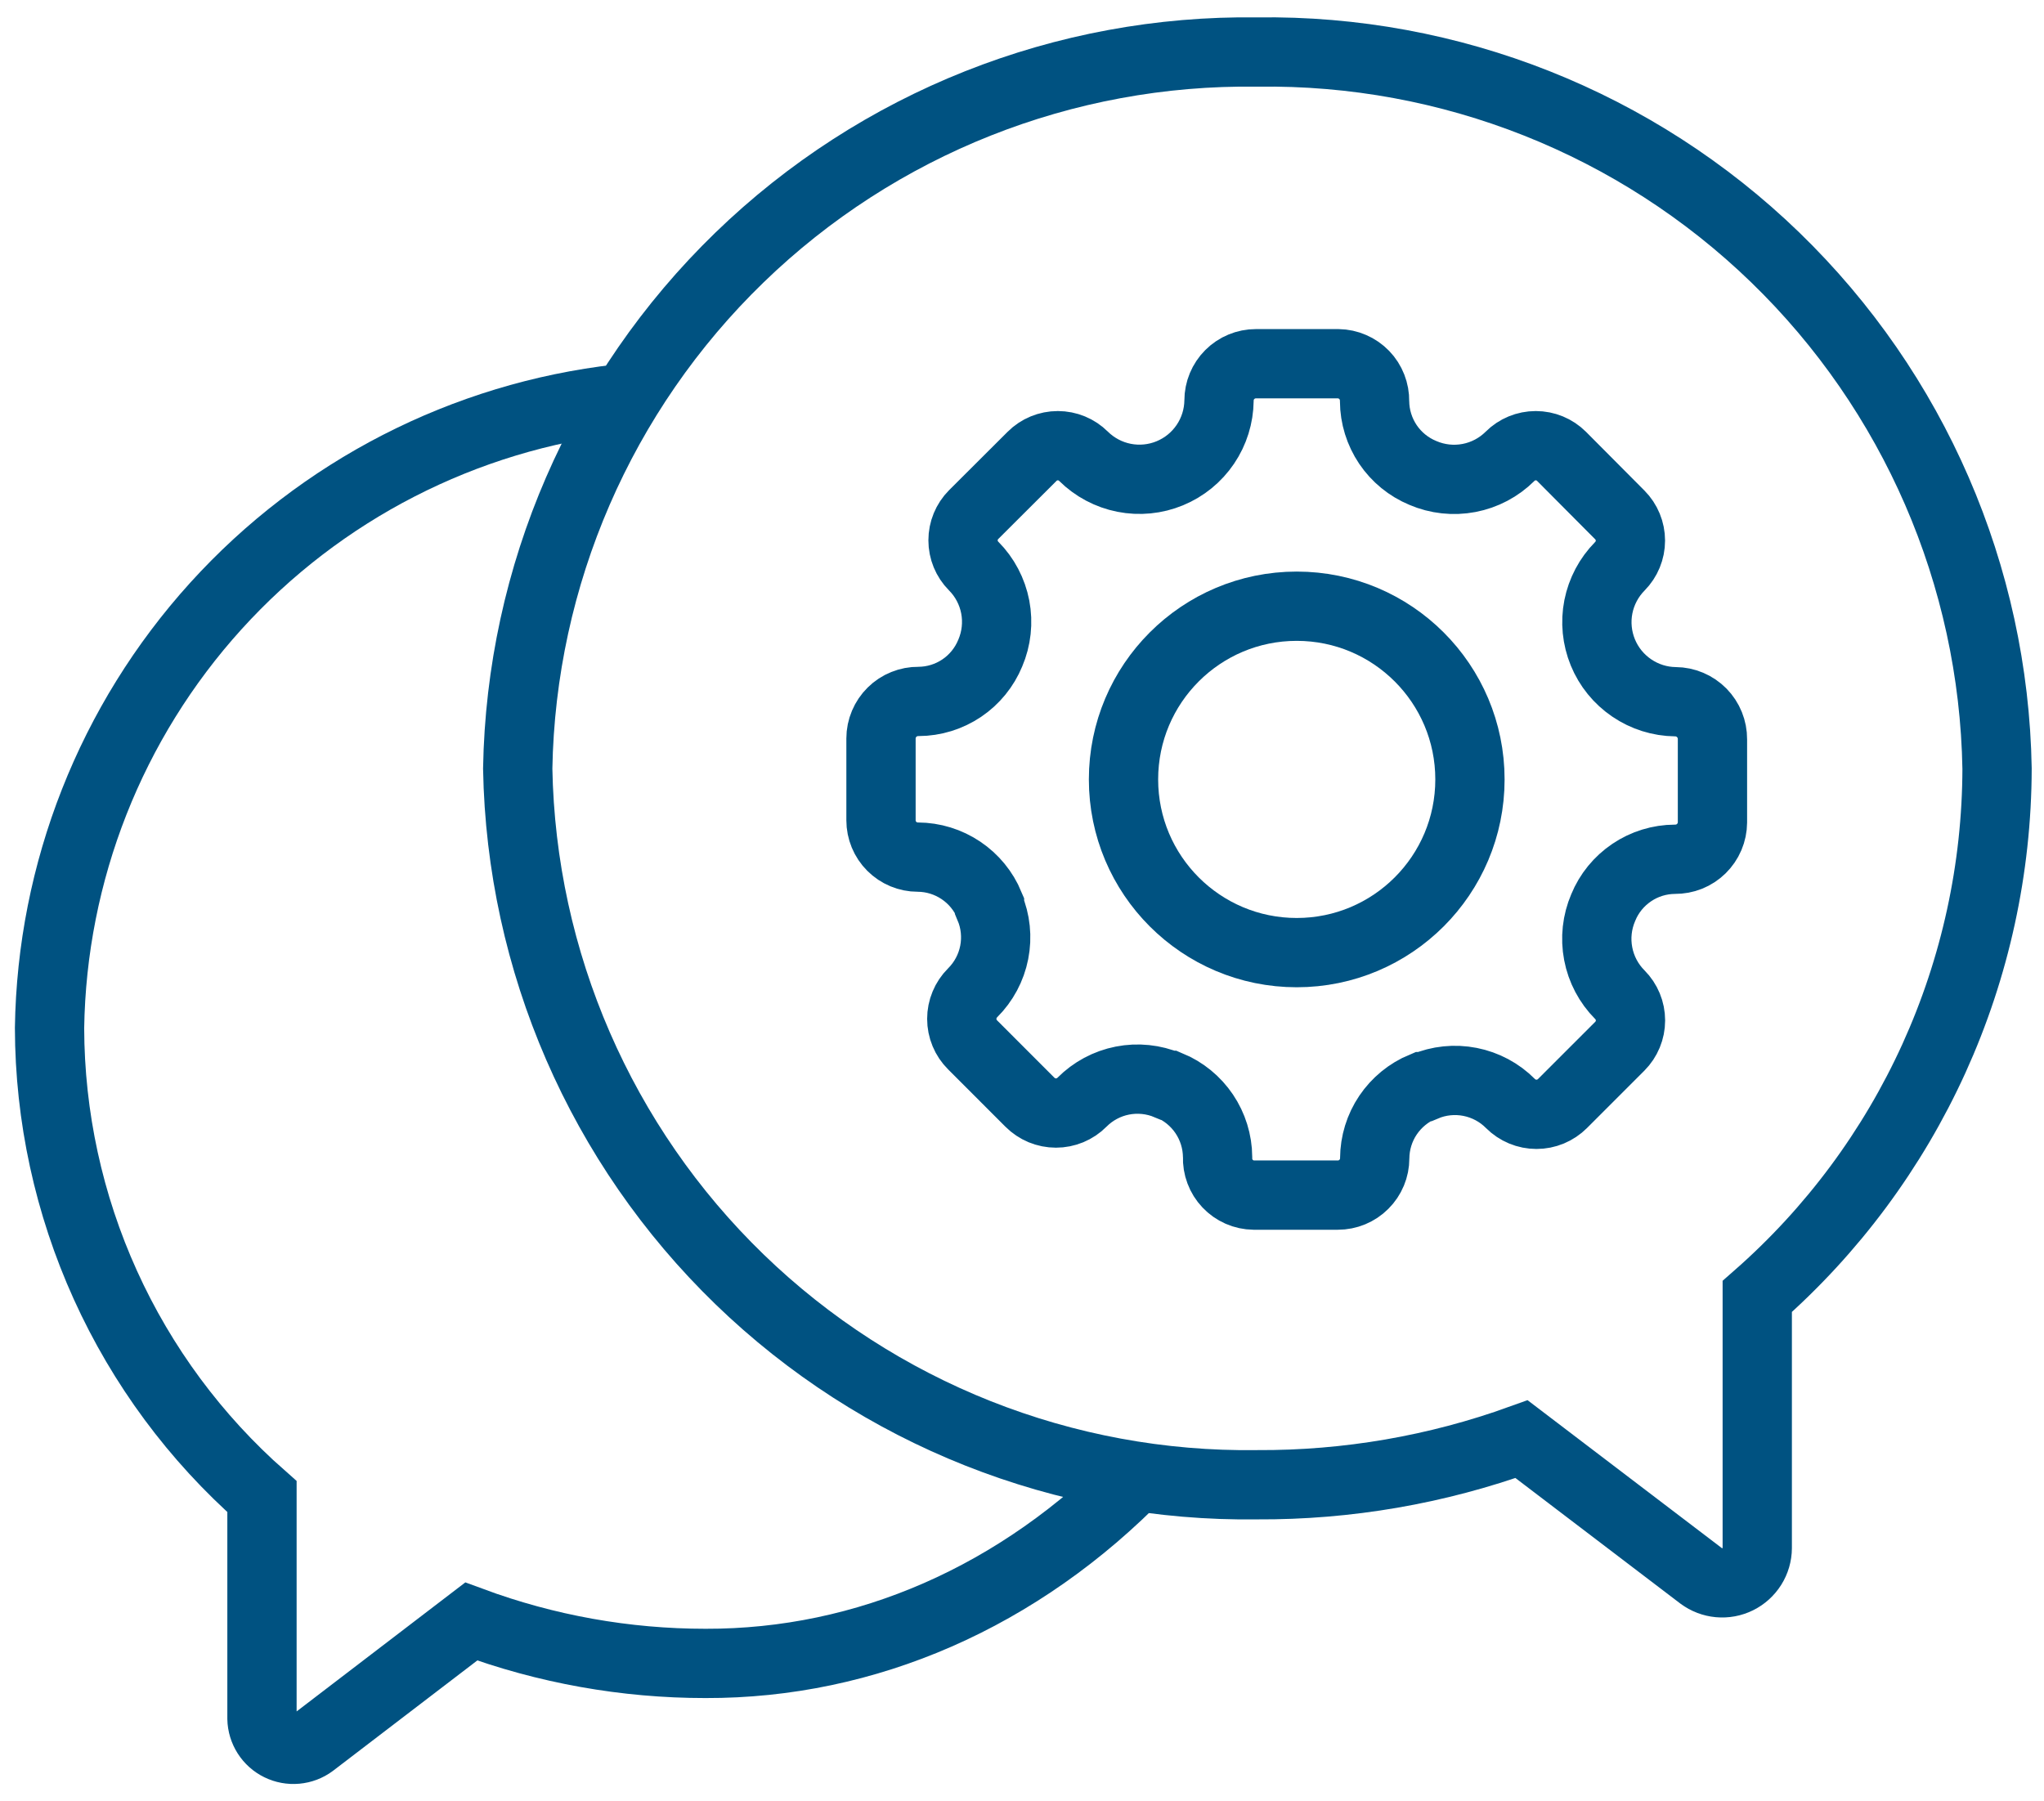
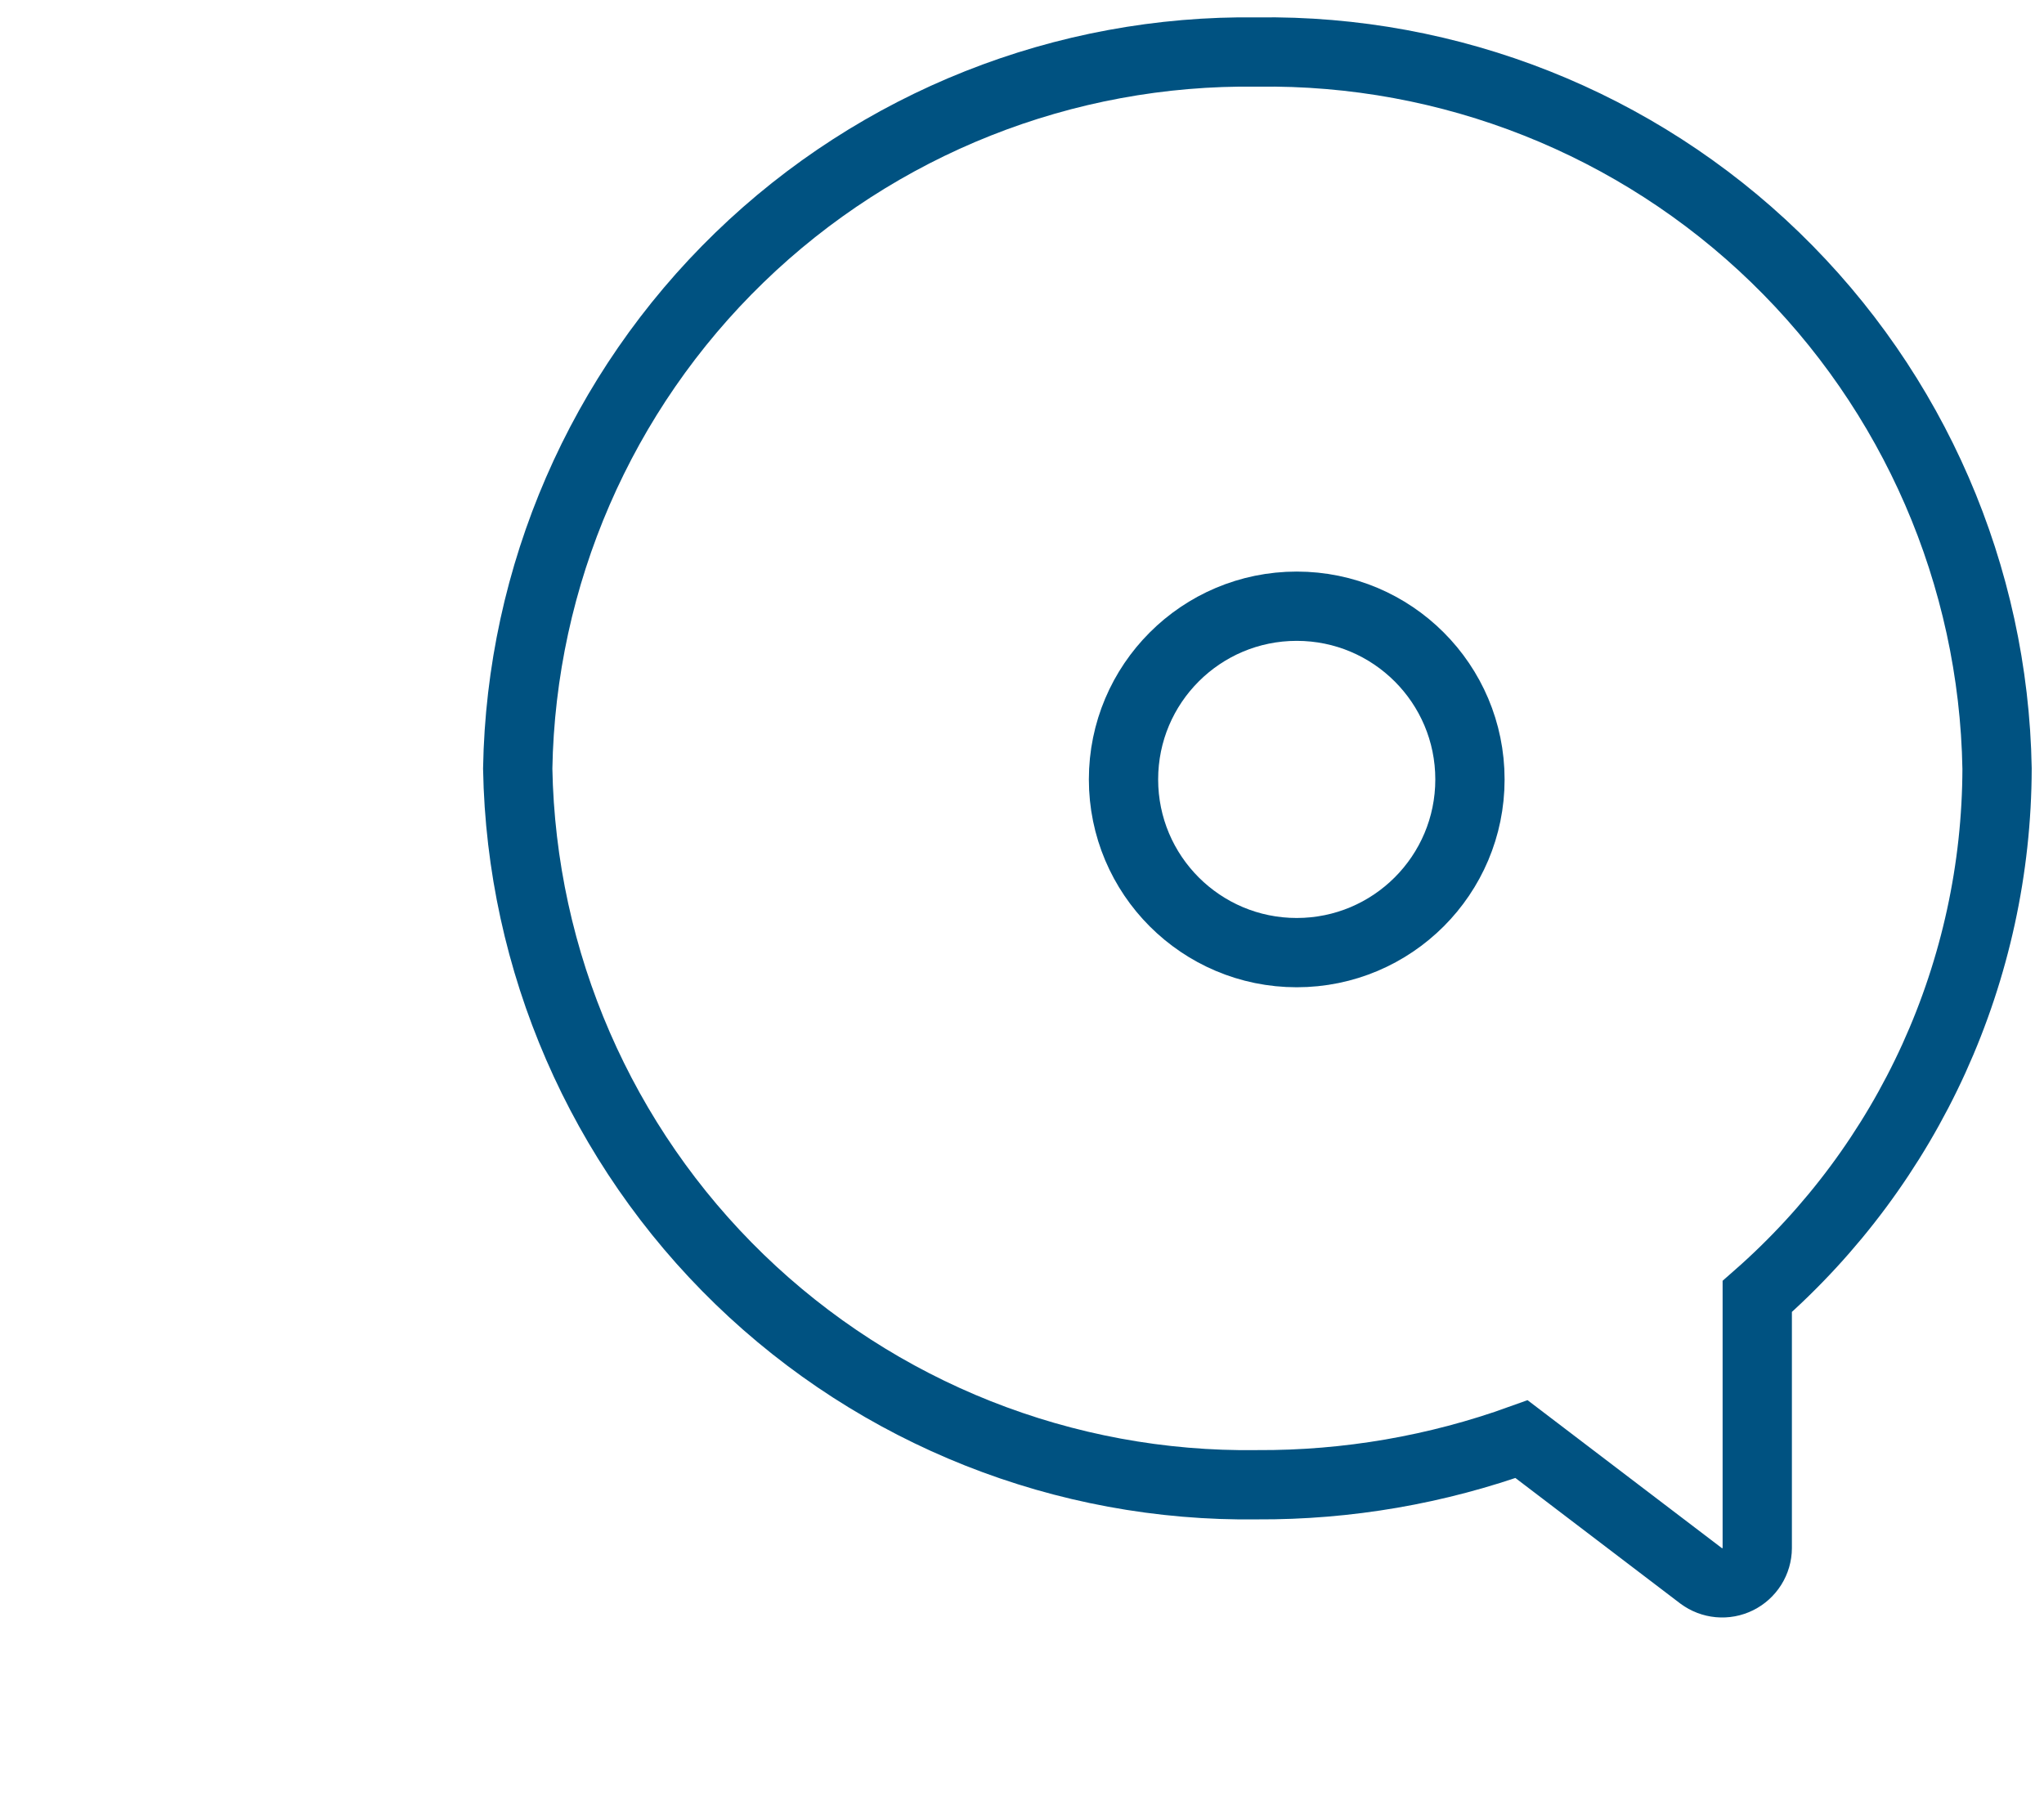
<svg xmlns="http://www.w3.org/2000/svg" width="59" height="52" viewBox="0 0 59 52" fill="none">
  <path d="M36.288 1.502C30.717 1.425 25.343 3.558 21.343 7.436C17.342 11.313 15.041 16.618 14.944 22.188C15.045 27.756 17.347 33.058 21.347 36.932C25.347 40.806 30.72 42.938 36.288 42.861C38.89 42.875 41.473 42.429 43.92 41.545L49.105 45.493C49.255 45.604 49.433 45.672 49.619 45.689C49.806 45.706 49.993 45.671 50.16 45.588C50.328 45.505 50.469 45.377 50.569 45.218C50.668 45.06 50.722 44.877 50.723 44.69V37.426C52.892 35.522 54.63 33.179 55.824 30.552C57.017 27.925 57.638 25.074 57.645 22.188C57.548 16.615 55.245 11.309 51.242 7.431C47.239 3.553 41.861 1.421 36.288 1.502Z" stroke="#005281" stroke-width="2" />
-   <path d="M17.878 11.516C13.398 12.027 9.258 14.153 6.23 17.495C3.203 20.837 1.497 25.167 1.43 29.676C1.436 32.236 1.986 34.766 3.043 37.098C4.1 39.43 5.64 41.511 7.562 43.203V49.611C7.565 49.778 7.615 49.94 7.704 50.08C7.794 50.221 7.92 50.334 8.07 50.407C8.219 50.48 8.386 50.511 8.551 50.496C8.717 50.481 8.876 50.421 9.009 50.322L13.602 46.809C15.767 47.61 18.057 48.02 20.366 48.019C24.991 48.032 29.43 46.105 32.93 42.5" stroke="#005281" stroke-width="2" />
-   <path d="M48.362 20.257C47.912 20.252 47.473 20.114 47.1 19.86C46.727 19.607 46.437 19.25 46.266 18.833C46.095 18.416 46.05 17.958 46.137 17.516C46.225 17.074 46.44 16.668 46.757 16.347C46.952 16.15 47.062 15.884 47.062 15.606C47.062 15.329 46.952 15.062 46.757 14.866L45.073 13.173C44.876 12.976 44.608 12.866 44.33 12.866C44.051 12.866 43.784 12.976 43.587 13.173C43.263 13.495 42.851 13.713 42.403 13.798C41.954 13.884 41.491 13.833 41.071 13.653C40.661 13.483 40.31 13.197 40.062 12.829C39.815 12.461 39.68 12.028 39.677 11.584C39.679 11.444 39.654 11.305 39.603 11.175C39.552 11.044 39.476 10.925 39.379 10.825C39.281 10.724 39.165 10.643 39.036 10.588C38.908 10.532 38.77 10.502 38.63 10.5H36.251C35.968 10.5 35.698 10.612 35.498 10.812C35.299 11.011 35.187 11.281 35.187 11.563C35.182 12.014 35.045 12.454 34.792 12.827C34.539 13.201 34.182 13.491 33.765 13.663C33.348 13.835 32.889 13.88 32.447 13.793C32.005 13.706 31.598 13.49 31.277 13.173C31.08 12.976 30.812 12.866 30.534 12.866C30.255 12.866 29.988 12.976 29.791 13.173L28.103 14.857C27.907 15.054 27.798 15.32 27.798 15.598C27.798 15.876 27.907 16.142 28.103 16.339C28.425 16.662 28.642 17.075 28.728 17.523C28.813 17.971 28.763 18.435 28.583 18.855C28.414 19.265 28.128 19.617 27.76 19.865C27.392 20.113 26.958 20.247 26.514 20.249C26.372 20.247 26.232 20.274 26.101 20.327C25.97 20.379 25.85 20.458 25.75 20.557C25.649 20.656 25.569 20.774 25.514 20.905C25.459 21.035 25.43 21.175 25.43 21.317V23.679C25.43 23.961 25.542 24.232 25.741 24.431C25.941 24.631 26.211 24.743 26.493 24.743C26.937 24.745 27.369 24.879 27.737 25.126C28.105 25.373 28.392 25.724 28.562 26.133V26.179C28.738 26.594 28.785 27.052 28.698 27.495C28.611 27.937 28.394 28.343 28.074 28.661C27.975 28.76 27.896 28.877 27.843 29.006C27.789 29.135 27.762 29.273 27.762 29.412C27.762 29.552 27.789 29.69 27.843 29.819C27.896 29.948 27.975 30.065 28.074 30.163L29.729 31.819C29.828 31.918 29.945 31.996 30.073 32.05C30.202 32.103 30.341 32.131 30.48 32.131C30.62 32.131 30.758 32.103 30.887 32.05C31.016 31.996 31.133 31.918 31.231 31.819C31.549 31.499 31.955 31.281 32.398 31.194C32.84 31.107 33.299 31.155 33.714 31.33H33.751C34.161 31.5 34.512 31.787 34.76 32.155C35.008 32.523 35.142 32.956 35.146 33.399C35.14 33.541 35.163 33.681 35.213 33.814C35.262 33.946 35.338 34.067 35.435 34.169C35.532 34.272 35.649 34.354 35.778 34.411C35.908 34.468 36.047 34.498 36.188 34.5H38.617C38.899 34.5 39.17 34.388 39.369 34.188C39.569 33.989 39.681 33.719 39.681 33.437C39.684 32.993 39.817 32.56 40.064 32.193C40.312 31.825 40.662 31.538 41.071 31.368H41.117C41.532 31.192 41.99 31.145 42.433 31.232C42.875 31.319 43.282 31.536 43.599 31.856C43.698 31.955 43.815 32.033 43.944 32.087C44.073 32.141 44.211 32.168 44.35 32.168C44.49 32.168 44.628 32.141 44.757 32.087C44.886 32.033 45.003 31.955 45.102 31.856L46.757 30.201C46.953 30.004 47.064 29.736 47.064 29.458C47.064 29.179 46.953 28.912 46.757 28.715C46.435 28.392 46.217 27.979 46.132 27.531C46.046 27.082 46.097 26.619 46.277 26.199C46.445 25.788 46.732 25.437 47.1 25.189C47.468 24.94 47.902 24.807 48.346 24.805C48.487 24.806 48.627 24.78 48.758 24.728C48.889 24.675 49.008 24.597 49.109 24.498C49.209 24.399 49.29 24.282 49.345 24.152C49.4 24.022 49.429 23.883 49.43 23.741V21.341C49.431 21.2 49.404 21.06 49.351 20.929C49.298 20.798 49.22 20.679 49.121 20.578C49.021 20.477 48.903 20.397 48.773 20.342C48.643 20.287 48.504 20.258 48.362 20.257Z" stroke="#005281" stroke-width="2" />
  <circle cx="37.43" cy="22.5" r="5" stroke="#005281" stroke-width="2" />
</svg>